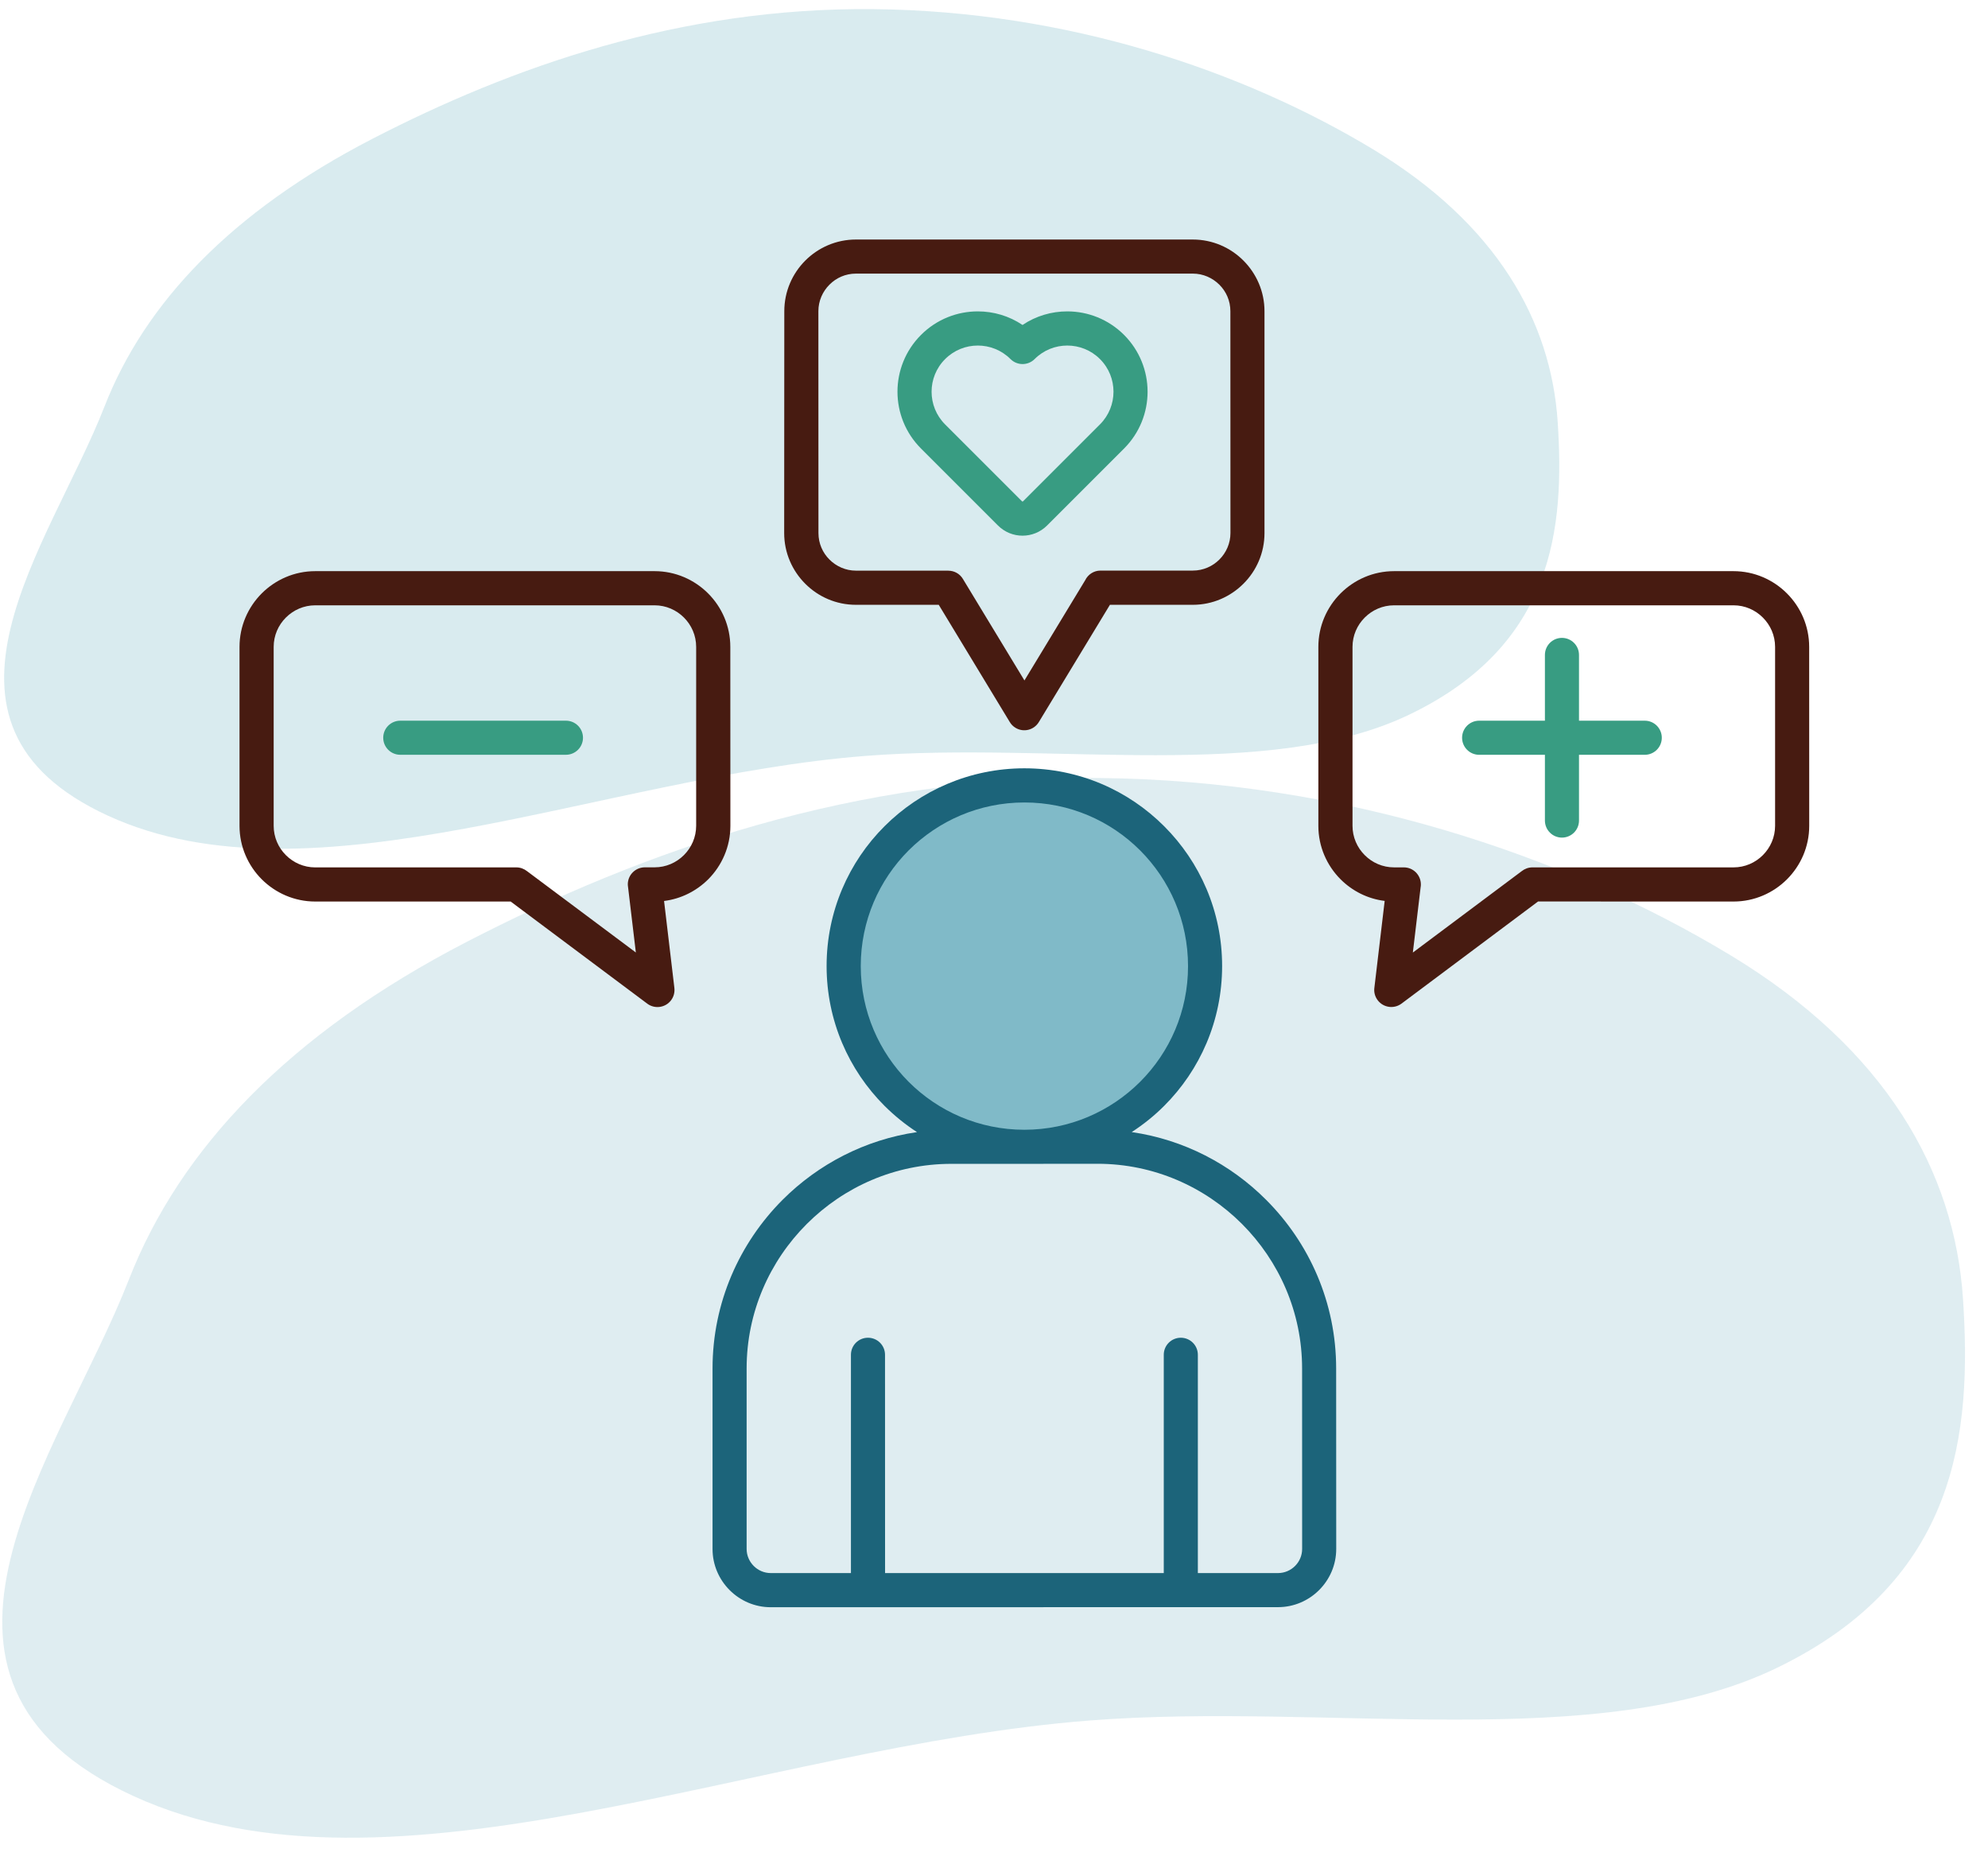
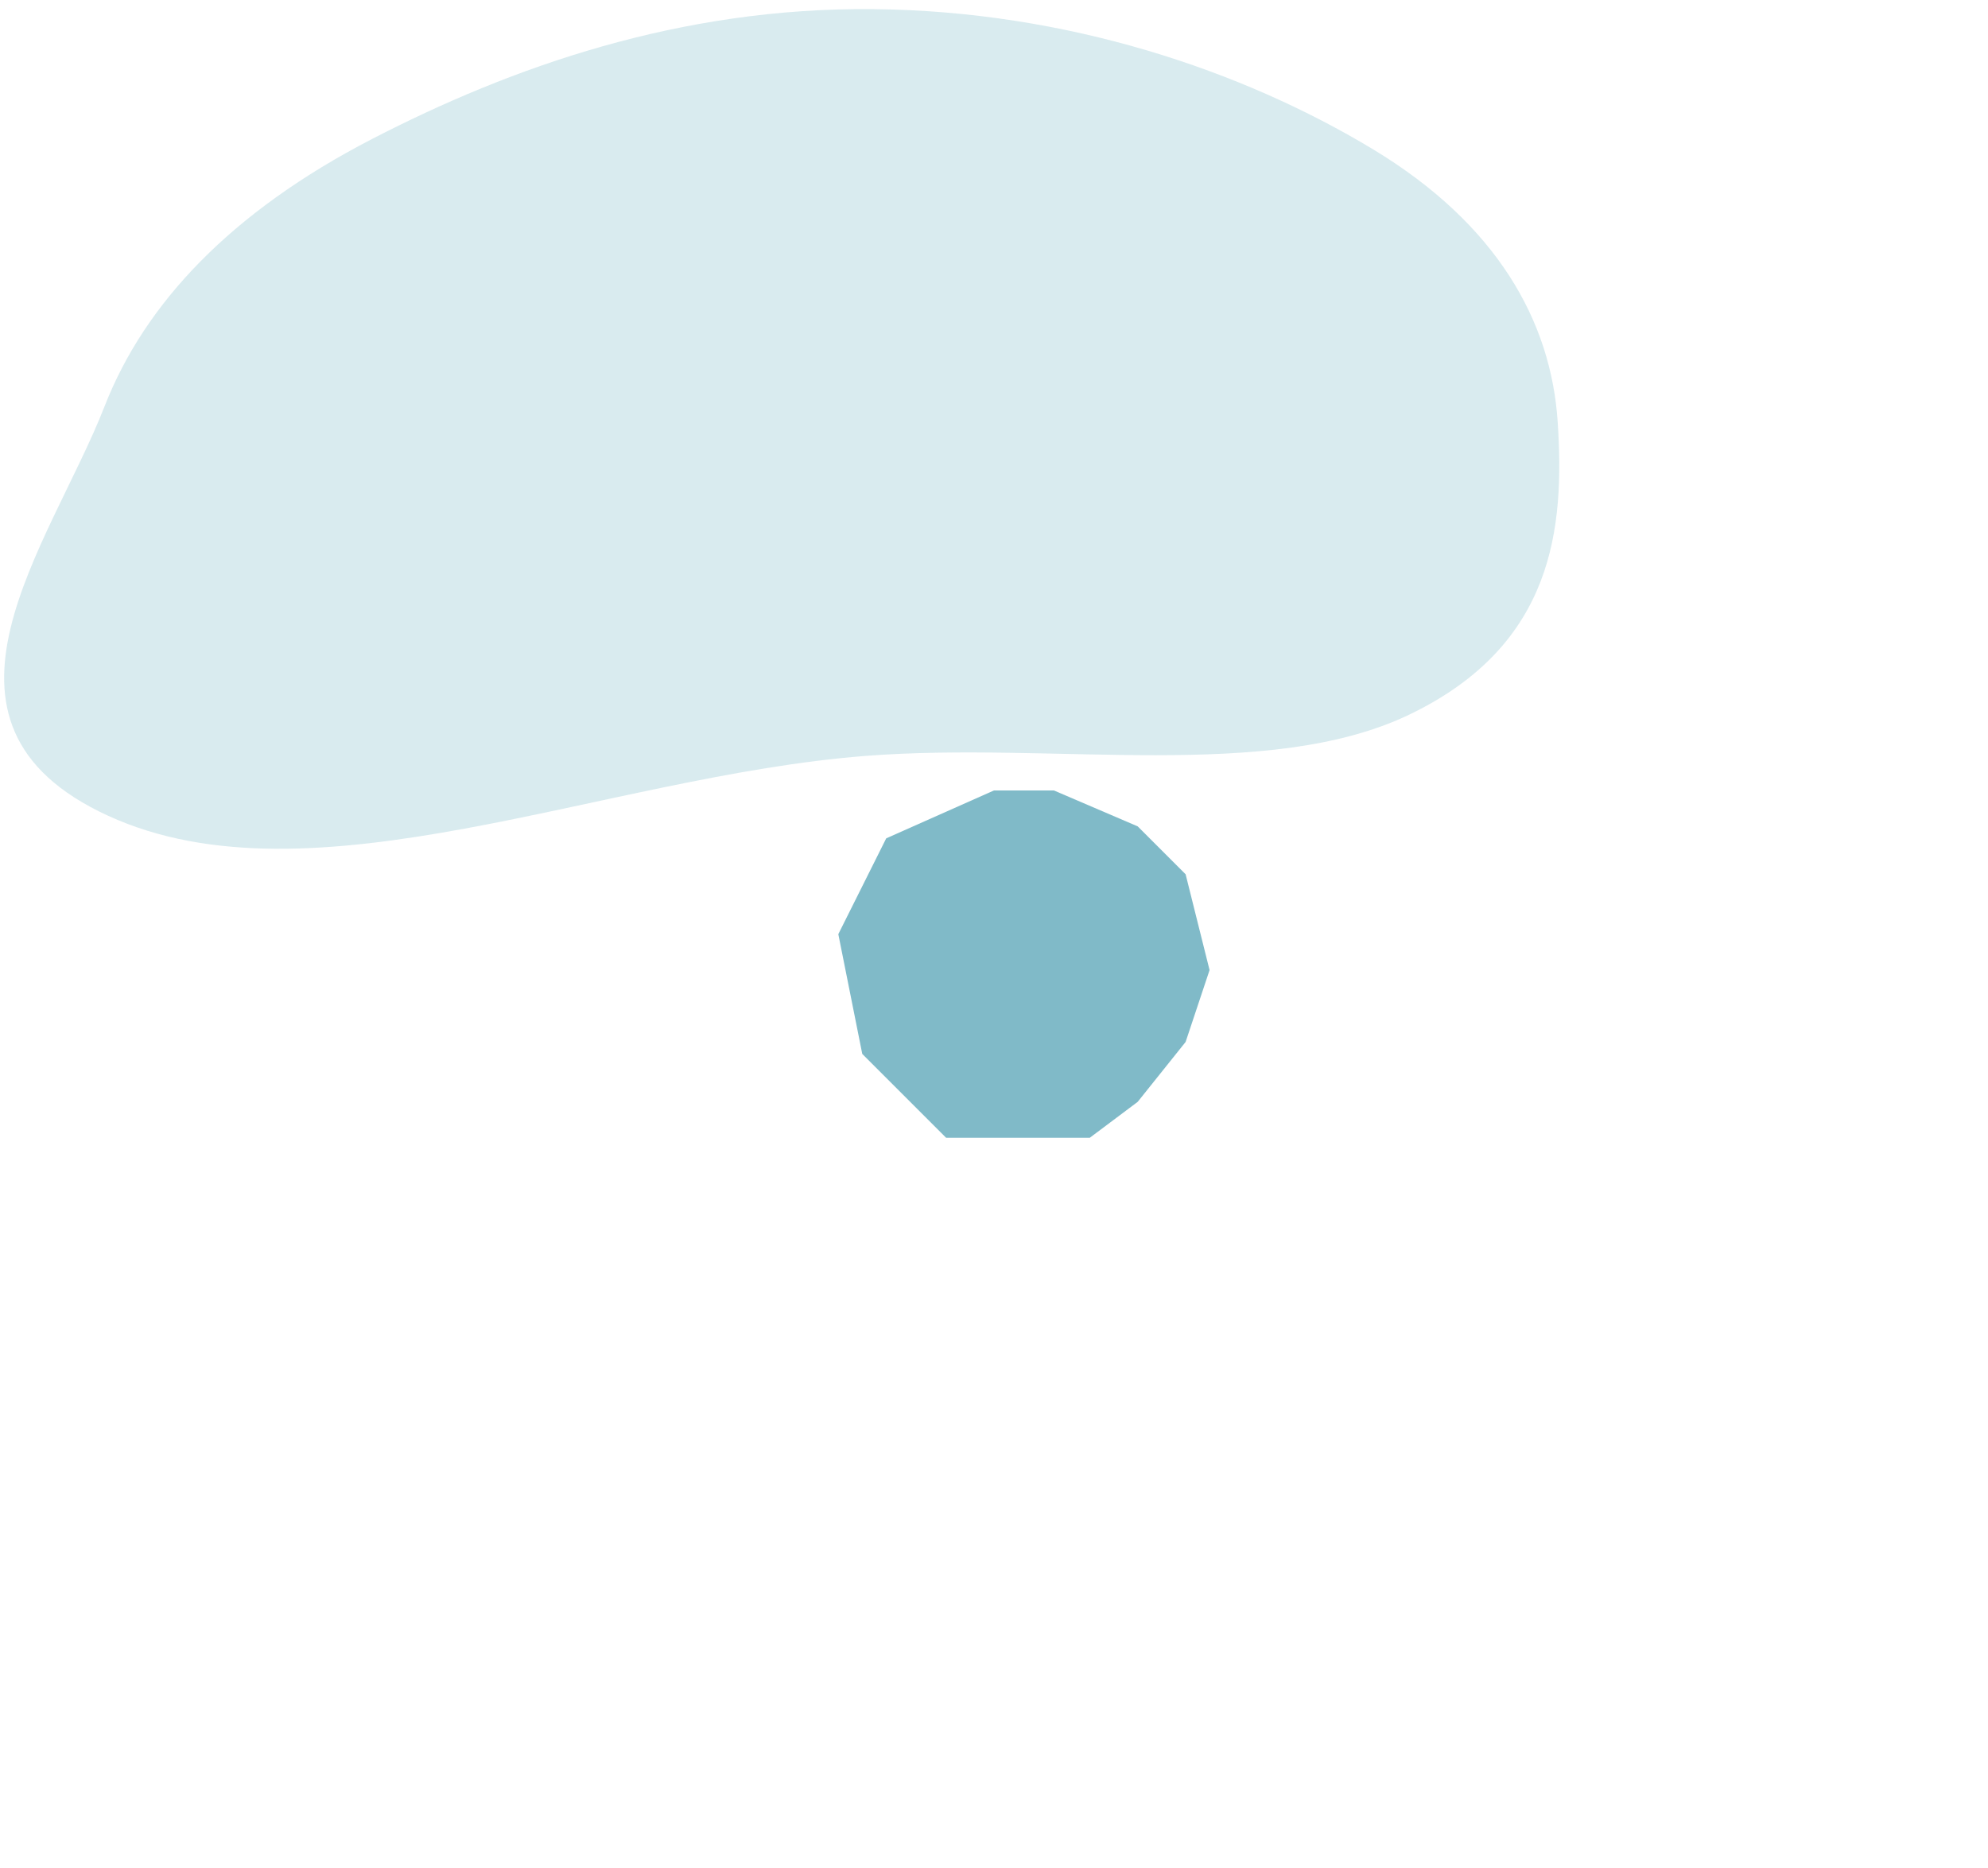
<svg xmlns="http://www.w3.org/2000/svg" width="83" height="78" viewBox="0 0 83 78" fill="none">
-   <path opacity="0.25" fill-rule="evenodd" clip-rule="evenodd" d="M81.956 54.225C82.322 59.78 81.786 65.963 74.174 69.638C66.722 73.235 55.424 71.055 45.488 71.829C31.651 72.907 16.318 79.917 5.567 74.981C-5.04 70.111 2.538 60.707 5.383 53.416C7.51 47.967 12.069 43.154 19.485 39.322C26.813 35.536 35.698 32.377 45.904 32.481C56.117 32.584 65.349 35.719 72.212 39.858C78.775 43.816 81.609 48.947 81.956 54.225Z" fill="#80BAC8" />
  <path opacity="0.3" fill-rule="evenodd" clip-rule="evenodd" d="M65.034 17.61C65.324 22.011 64.899 26.909 58.867 29.821C52.963 32.671 44.012 30.945 36.14 31.558C25.175 32.412 13.028 37.966 4.509 34.055C-3.895 30.196 2.109 22.745 4.364 16.968C6.049 12.651 9.66 8.837 15.537 5.801C21.343 2.802 28.383 0.299 36.469 0.381C44.561 0.463 51.875 2.946 57.313 6.226C62.513 9.362 64.758 13.428 65.034 17.61Z" fill="#80BAC8" />
  <path d="M47.5 34.5L44 33H41.5L37 35L35 39L36 44L39.5 47.5H45.5L47.5 46L49.5 43.5L50.5 40.5L49.5 36.5L47.5 34.5Z" fill="#80BAC8" />
-   <path fill-rule="evenodd" clip-rule="evenodd" d="M42.769 32.076C45.048 32.076 47.113 32.999 48.605 34.495C50.101 35.99 51.024 38.052 51.024 40.331C51.024 42.61 50.101 44.675 48.605 46.168C48.196 46.578 47.739 46.946 47.249 47.263C49.423 47.578 51.374 48.601 52.859 50.089C54.667 51.896 55.785 54.387 55.785 57.13L55.788 64.666C55.788 65.337 55.515 65.942 55.074 66.383C54.633 66.824 54.025 67.097 53.357 67.097H49.299L36.238 67.1H32.18C31.51 67.1 30.904 66.827 30.463 66.386C30.022 65.945 29.749 65.337 29.749 64.669V57.13C29.749 54.39 30.87 51.897 32.675 50.089C34.163 48.602 36.114 47.581 38.285 47.264C37.795 46.947 37.342 46.578 36.929 46.168C35.434 44.673 34.511 42.61 34.511 40.331C34.511 38.053 35.434 35.987 36.929 34.495C38.424 33.002 40.49 32.076 42.769 32.076ZM47.6 35.502C46.363 34.265 44.656 33.502 42.769 33.502C40.882 33.502 39.175 34.268 37.937 35.502C36.7 36.74 35.937 38.447 35.937 40.334C35.937 42.221 36.703 43.928 37.937 45.165C39.175 46.403 40.882 47.166 42.769 47.166C44.656 47.166 46.363 46.4 47.6 45.165C48.838 43.928 49.601 42.221 49.601 40.334C49.601 38.447 48.835 36.737 47.6 35.502ZM35.527 56.56C35.527 56.166 35.846 55.849 36.238 55.849C36.633 55.849 36.95 56.169 36.95 56.56L36.952 65.674H48.588V56.56C48.588 56.166 48.907 55.849 49.299 55.849C49.694 55.849 50.011 56.169 50.011 56.56V65.674H53.357C53.633 65.674 53.886 65.561 54.069 65.378C54.252 65.195 54.365 64.945 54.365 64.666L54.363 57.13C54.363 54.782 53.401 52.647 51.852 51.097C50.302 49.548 48.168 48.586 45.819 48.586L42.769 48.589H39.716C37.368 48.589 35.233 49.55 33.683 51.1C32.134 52.649 31.172 54.784 31.172 57.133V64.666C31.172 64.942 31.286 65.195 31.469 65.378C31.652 65.561 31.902 65.674 32.18 65.674H35.527L35.527 56.56Z" fill="#1C647A" />
-   <path fill-rule="evenodd" clip-rule="evenodd" d="M64.501 27.343C64.501 26.948 64.82 26.631 65.212 26.631C65.607 26.631 65.924 26.951 65.924 27.343V30.088H68.67C69.064 30.088 69.381 30.408 69.381 30.8C69.381 31.195 69.061 31.512 68.67 31.512H65.924V34.257C65.924 34.652 65.604 34.969 65.212 34.969C64.818 34.969 64.501 34.649 64.501 34.257V31.512H61.755C61.361 31.512 61.043 31.192 61.043 30.8C61.043 30.406 61.363 30.088 61.755 30.088H64.501V27.343ZM38.453 18.726L41.665 21.938C41.949 22.222 42.32 22.364 42.691 22.364C43.062 22.364 43.434 22.222 43.717 21.938L46.93 18.726C47.584 18.071 47.912 17.213 47.912 16.354C47.912 15.496 47.584 14.637 46.93 13.982C46.275 13.327 45.416 13 44.558 13C43.906 13 43.253 13.188 42.691 13.567C42.129 13.188 41.477 13 40.825 13C39.966 13 39.108 13.327 38.453 13.982C37.798 14.637 37.47 15.496 37.47 16.354C37.47 17.213 37.798 18.071 38.453 18.726ZM38.894 16.354C38.894 16.849 39.082 17.341 39.458 17.718L42.671 20.93C42.676 20.935 42.684 20.938 42.691 20.938C42.699 20.938 42.707 20.935 42.712 20.93L45.924 17.718C46.301 17.341 46.489 16.846 46.489 16.354C46.489 15.859 46.301 15.367 45.924 14.99C45.548 14.614 45.053 14.426 44.56 14.426C44.065 14.426 43.573 14.614 43.197 14.99C42.918 15.269 42.467 15.269 42.188 14.99C41.812 14.614 41.317 14.426 40.825 14.426C40.33 14.426 39.837 14.614 39.461 14.99C39.082 15.367 38.894 15.862 38.894 16.354ZM23.628 30.088C24.023 30.088 24.34 30.408 24.34 30.8C24.34 31.194 24.02 31.511 23.628 31.511H16.712C16.317 31.511 16 31.192 16 30.8C16 30.405 16.32 30.088 16.712 30.088H23.628Z" fill="#389C82" />
-   <path fill-rule="evenodd" clip-rule="evenodd" d="M35.736 10H49.8C50.622 10 51.372 10.335 51.914 10.879C52.455 11.421 52.793 12.168 52.793 12.993V22.256C52.793 23.079 52.458 23.829 51.914 24.37C51.372 24.912 50.625 25.25 49.8 25.25H46.34L43.372 30.145C43.169 30.481 42.733 30.589 42.398 30.385C42.292 30.321 42.21 30.236 42.153 30.135L39.193 25.25H35.733C34.911 25.25 34.161 24.914 33.619 24.37C33.078 23.829 32.74 23.081 32.74 22.256L32.745 12.991C32.745 12.168 33.081 11.418 33.624 10.876C34.166 10.335 34.913 10 35.736 10ZM49.801 11.423H35.736C35.305 11.423 34.913 11.598 34.63 11.885C34.346 12.168 34.168 12.56 34.168 12.991L34.171 22.256C34.171 22.687 34.346 23.079 34.632 23.362C34.916 23.646 35.308 23.824 35.738 23.824H39.595V23.826C39.835 23.826 40.069 23.948 40.201 24.169L42.771 28.408L45.306 24.226C45.422 23.986 45.664 23.821 45.948 23.821H49.804C50.235 23.821 50.627 23.643 50.91 23.36C51.194 23.076 51.372 22.684 51.372 22.254L51.369 12.991C51.369 12.56 51.194 12.168 50.908 11.885C50.622 11.601 50.232 11.423 49.801 11.423ZM63.532 36.37C63.656 36.272 63.811 36.212 63.981 36.212H72.376C72.853 36.212 73.286 36.017 73.6 35.702C73.915 35.388 74.111 34.954 74.111 34.477V27.006C74.111 26.529 73.915 26.096 73.6 25.782C73.286 25.467 72.853 25.271 72.376 25.271H58.203C57.726 25.271 57.293 25.467 56.979 25.782C56.664 26.096 56.468 26.529 56.468 27.006V34.477C56.468 34.954 56.664 35.388 56.979 35.702C57.293 36.017 57.726 36.212 58.203 36.212H58.611C59.005 36.212 59.322 36.532 59.322 36.924C59.322 36.963 59.32 37.001 59.312 37.04L58.987 39.768L63.532 36.37ZM72.375 37.638C73.244 37.638 74.036 37.282 74.608 36.71C75.18 36.138 75.536 35.349 75.536 34.477L75.534 27.006C75.534 26.137 75.178 25.346 74.605 24.773C74.033 24.201 73.242 23.845 72.373 23.845H58.203C57.334 23.845 56.543 24.201 55.97 24.773C55.398 25.346 55.042 26.135 55.042 27.006V34.477C55.042 35.346 55.398 36.138 55.97 36.71C56.455 37.195 57.097 37.525 57.811 37.612L57.381 41.237C57.357 41.415 57.401 41.601 57.517 41.755C57.752 42.07 58.198 42.134 58.513 41.9L64.215 37.636L72.375 37.638ZM21.555 36.212C21.725 36.212 21.88 36.272 22.004 36.37L26.547 39.765L26.222 37.037C26.217 36.999 26.211 36.96 26.211 36.921C26.211 36.527 26.531 36.21 26.923 36.21H27.33C27.807 36.21 28.24 36.014 28.555 35.699C28.869 35.385 29.065 34.952 29.065 34.475V27.006C29.065 26.529 28.869 26.096 28.555 25.782C28.24 25.467 27.807 25.271 27.33 25.271H13.161C12.684 25.271 12.251 25.467 11.936 25.782C11.621 26.096 11.426 26.529 11.426 27.006V34.477C11.426 34.954 11.621 35.388 11.936 35.702C12.251 36.017 12.684 36.213 13.161 36.213L21.555 36.212ZM21.321 37.638L27.024 41.902C27.338 42.137 27.784 42.072 28.019 41.758C28.135 41.603 28.176 41.418 28.155 41.24L27.725 37.615C28.439 37.525 29.078 37.197 29.566 36.713C30.138 36.14 30.494 35.349 30.494 34.48L30.491 27.006C30.491 26.137 30.136 25.346 29.563 24.773C28.991 24.201 28.199 23.845 27.33 23.845H13.161C12.292 23.845 11.501 24.201 10.928 24.773C10.356 25.346 10 26.137 10 27.006V34.477C10 35.346 10.356 36.138 10.928 36.71C11.501 37.282 12.292 37.638 13.161 37.638L21.321 37.638Z" fill="#471B11" />
</svg>